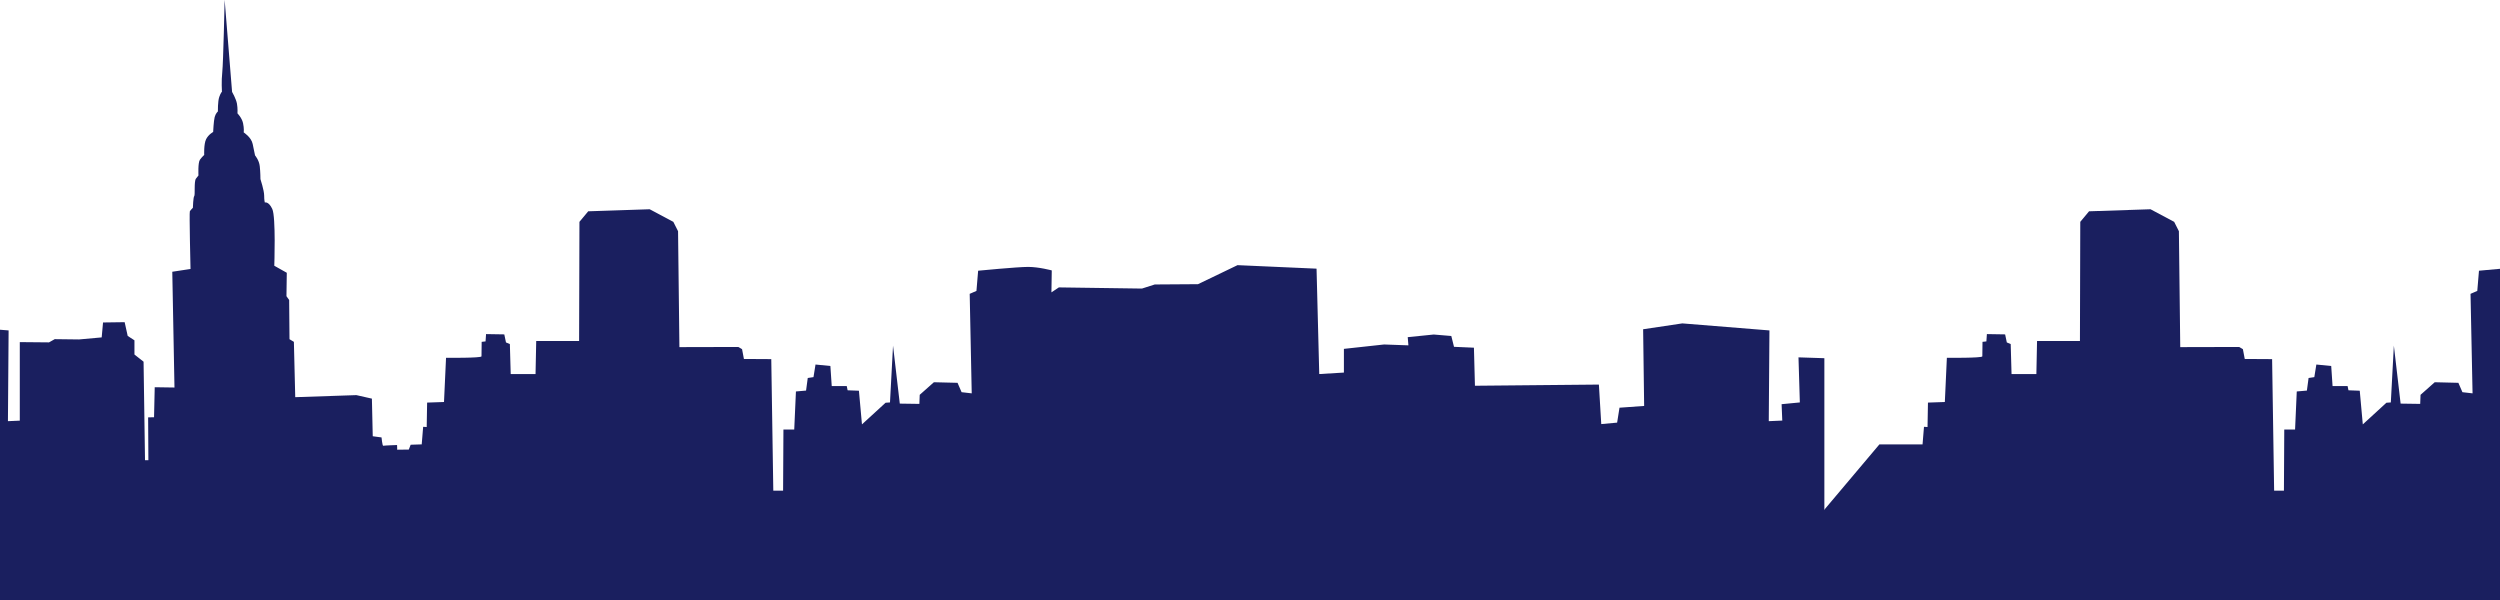
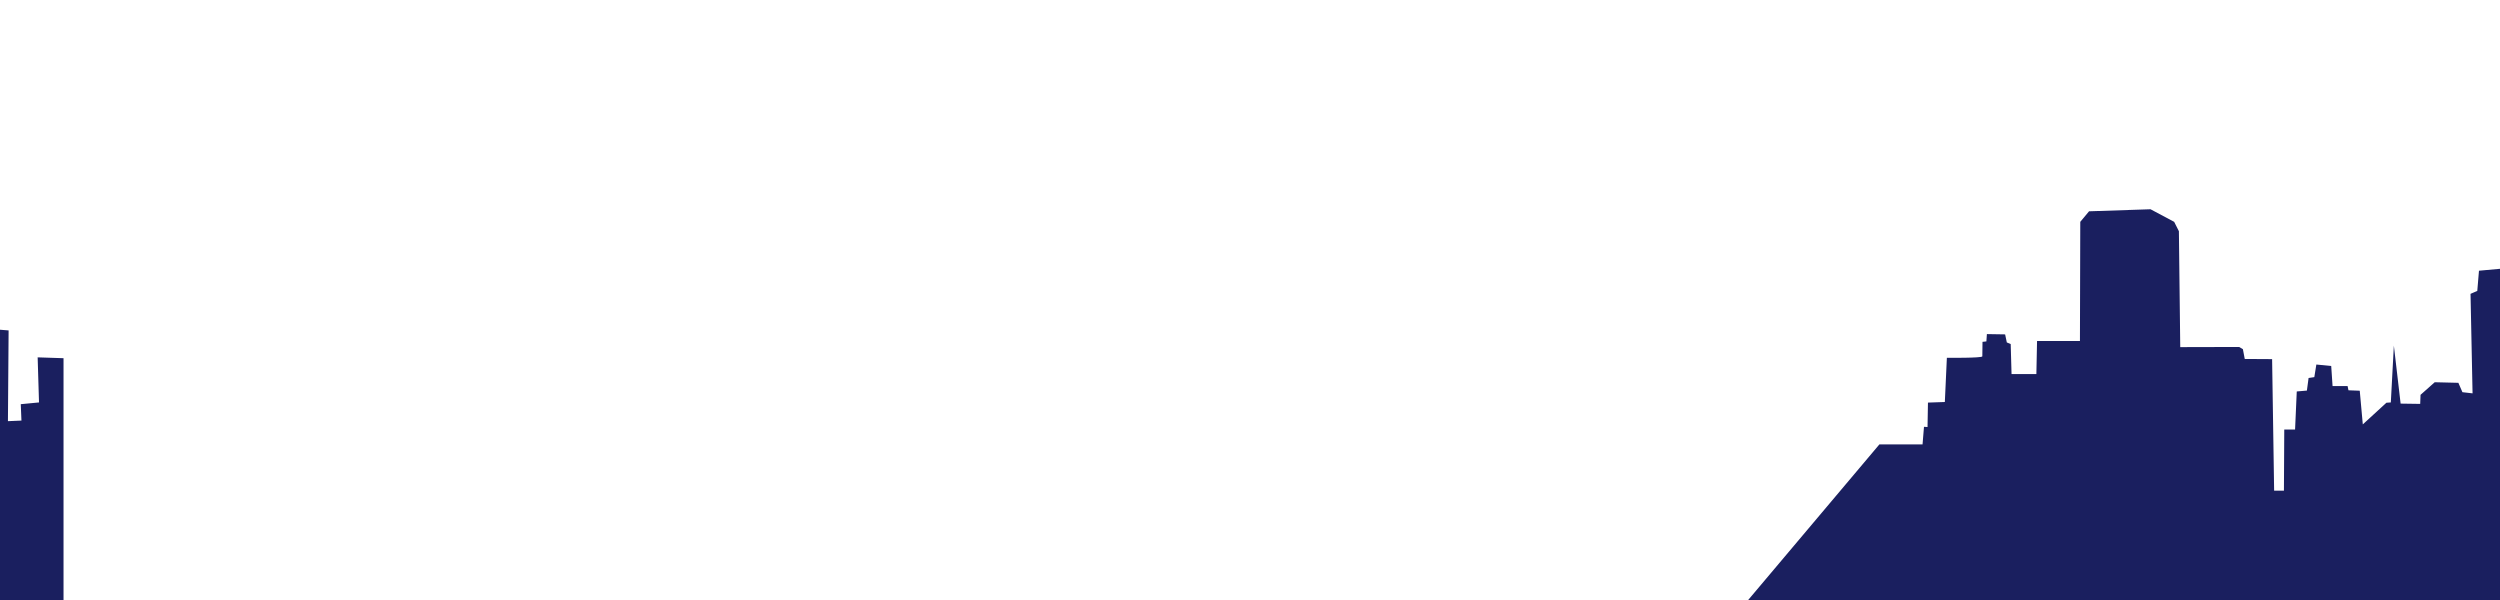
<svg xmlns="http://www.w3.org/2000/svg" width="3000px" height="720px" viewBox="0 0 3000 720" version="1.1">
  <title>Artboard</title>
  <g id="Artboard" stroke="none" stroke-width="1" fill="none" fill-rule="evenodd">
-     <path d="M269.574,-0.206 C269.574,-0.206 267.948,75.663 266.733,86.553 C265.518,97.442 266.326,110.084 266.326,110.084 C266.326,110.084 264.908,111.138 263.088,116.405 C261.263,121.68 261.458,133.797 261.458,133.797 C261.458,133.797 258.828,135.902 257.609,140.466 C256.394,145.034 255.789,158.383 255.789,158.383 C255.789,158.383 250.111,161.368 247.279,167.164 C244.438,172.96 245.047,185.958 245.047,185.958 C245.047,185.958 242.617,188.066 239.98,191.576 C237.346,195.082 238.155,210.548 238.155,210.548 C238.155,210.548 237.549,211.246 235.115,214.405 C232.68,217.567 234.306,234.249 233.091,235.311 C231.872,236.361 231.465,249.359 231.465,249.359 C231.465,249.359 228.633,252.166 227.816,253.572 C227.007,254.977 228.624,322.765 228.624,322.765 L206.744,326.105 L209.373,465.025 L185.668,464.673 L184.851,500.677 L177.76,500.851 L178.064,552.228 L174.013,552.228 L172.281,434.029 L161.337,425.43 L161.337,408.385 L153.233,403.122 L149.584,386.61 L123.643,386.966 L122.03,404.879 L94.87,407.331 L65.691,406.979 L58.803,410.853 L23.747,410.531 L23.747,1043.793 L2189.234,1043.793 L2189.234,429.837 L2158.183,428.826 L2159.809,482.917 L2137.924,485.025 L2138.733,504.691 L2122.522,505.398 L2123.33,396.509 L2018.772,388.075 L1971.76,395.108 L1972.975,487.133 L1943.394,489.242 L1940.557,507.151 L1921.509,508.904 L1918.668,461.489 L1769.931,462.899 L1768.716,417.229 L1744.803,416.183 L1741.56,403.186 L1720.488,401.424 L1689.277,404.591 L1690.09,414.422 L1660.91,413.376 L1612.683,418.639 L1612.683,447.09 L1583.097,448.847 L1579.854,322.392 L1485.026,318.184 L1437.603,341.012 L1385.726,341.364 L1370.332,346.279 L1270.63,344.878 L1261.71,350.852 L1262.116,324.505 C1262.116,324.505 1246.718,320.292 1233.745,320.292 C1220.777,320.292 1173.765,324.856 1173.765,324.856 L1171.741,349.09 L1163.634,352.609 L1166.068,472.032 L1153.909,470.626 L1149.044,459.385 L1120.673,458.682 L1103.653,473.793 L1103.243,484.669 L1079.741,484.326 L1071.638,414.778 L1067.988,482.921 L1062.717,483.272 L1034.355,509.264 L1030.701,468.869 L1017.127,468.34 L1016.111,463.251 L998.075,463.251 L996.454,439.19 L978.621,437.433 L976.186,452.543 L969.298,453.593 L967.27,468.7 L955.115,469.75 L953.087,515.411 L940.119,515.411 L939.712,588.825 L927.959,588.825 L925.529,430.943 L892.696,430.76 L890.473,418.995 L886.015,416.366 L815.294,416.539 L813.672,277.446 L807.995,266.21 L779.628,251.099 L705.867,253.559 L695.333,266.21 L694.927,409.164 L643.456,409.164 L642.648,448.856 L612.854,448.856 L611.838,412.851 L607.177,410.921 L605.153,401.264 L583.269,400.904 L582.659,409.689 L577.998,410.214 C577.998,410.214 577.799,425.43 577.799,427.606 C577.799,429.787 535.24,429.363 535.24,429.363 L532.806,482.404 L512.547,483.107 L512.039,512.435 L507.784,512.172 L506.061,533.244 L492.792,533.68 L490.557,539.476 L476.674,539.654 L476.471,534.031 C476.471,534.031 460.87,534.565 459.858,534.916 C458.842,535.268 457.834,524.907 457.834,524.907 L447.296,523.498 L446.28,478.361 L427.634,474.144 L354.284,476.604 L352.662,410.218 L347.395,407.06 L346.989,359.992 L343.746,355.428 L344.152,327.329 L329.152,318.895 C329.152,318.895 331.176,260.236 326.722,250.752 C322.263,241.268 317.805,243.03 317.805,243.03 C317.805,243.03 316.992,240.57 316.992,234.596 C316.992,228.626 312.534,214.926 312.534,214.926 C312.534,214.926 312.534,206.852 311.721,199.472 C310.917,192.097 306.048,186.479 306.048,186.479 C306.048,186.479 304.833,180.856 303.216,172.778 C301.59,164.704 292.474,158.908 292.474,158.908 C292.474,158.908 293.08,154.34 291.666,147.837 C290.243,141.338 284.972,136.075 284.972,136.075 C284.972,136.075 285.383,130.275 284.367,124.483 C283.355,118.687 278.494,110.262 278.494,110.262 L269.574,-0.206 Z" id="Clip-2" fill="#1A1F5F" />
    <path d="M1824.747,1043.793 L3990.234,1043.793 L3990.234,429.837 L3959.183,428.826 L3960.809,482.917 L3938.924,485.025 L3939.733,504.691 L3923.522,505.398 L3924.33,396.509 L3819.772,388.075 L3772.76,395.108 L3773.975,487.133 L3744.394,489.242 L3741.557,507.151 L3722.509,508.904 L3719.668,461.489 L3570.931,462.899 L3569.716,417.229 L3545.803,416.183 L3542.56,403.186 L3521.488,401.424 L3490.277,404.591 L3491.09,414.422 L3461.91,413.376 L3413.683,418.639 L3413.683,447.09 L3384.097,448.847 L3380.854,322.392 L3286.026,318.184 L3238.603,341.012 L3186.726,341.364 L3171.332,346.279 L3071.63,344.878 L3062.71,350.852 L3063.116,324.505 C3063.116,324.505 3047.718,320.292 3034.745,320.292 C3021.777,320.292 2974.765,324.856 2974.765,324.856 L2972.741,349.09 L2964.634,352.609 L2967.068,472.032 L2954.909,470.626 L2950.044,459.385 L2921.673,458.682 L2904.653,473.793 L2904.243,484.669 L2880.741,484.326 L2872.638,414.778 L2868.988,482.921 L2863.717,483.272 L2835.355,509.264 L2831.701,468.869 L2818.127,468.34 L2817.111,463.251 L2799.075,463.251 L2797.454,439.19 L2779.621,437.433 L2777.186,452.543 L2770.298,453.593 L2768.27,468.7 L2756.115,469.75 L2754.087,515.411 L2741.119,515.411 L2740.712,588.825 L2728.959,588.825 L2726.529,430.943 L2693.696,430.76 L2691.473,418.995 L2687.015,416.366 L2616.294,416.539 L2614.672,277.446 L2608.995,266.21 L2580.628,251.099 L2506.867,253.559 L2496.333,266.21 L2495.927,409.164 L2444.456,409.164 L2443.648,448.856 L2413.854,448.856 L2412.838,412.851 L2408.177,410.921 L2406.153,401.264 L2384.269,400.904 L2383.659,409.689 L2378.998,410.214 C2378.998,410.214 2378.799,425.43 2378.799,427.606 C2378.799,429.787 2336.24,429.363 2336.24,429.363 L2333.806,482.404 L2313.547,483.107 L2313.039,512.435 L2308.784,512.172 L2307.061,533.244 L2255.302,533.244 L1824.747,1043.793 Z" id="Clip-2-Copy" fill="#1A1F5F" />
    <path d="M-1843.426,-0.206 C-1843.426,-0.206 -1845.052,75.663 -1846.267,86.553 C-1847.482,97.442 -1846.674,110.084 -1846.674,110.084 C-1846.674,110.084 -1848.092,111.138 -1849.912,116.405 C-1851.737,121.68 -1851.542,133.797 -1851.542,133.797 C-1851.542,133.797 -1854.172,135.902 -1855.391,140.466 C-1856.606,145.034 -1857.211,158.383 -1857.211,158.383 C-1857.211,158.383 -1862.889,161.368 -1865.721,167.164 C-1868.562,172.96 -1867.953,185.958 -1867.953,185.958 C-1867.953,185.958 -1870.383,188.066 -1873.02,191.576 C-1875.654,195.082 -1874.845,210.548 -1874.845,210.548 C-1874.845,210.548 -1875.451,211.246 -1877.885,214.405 C-1880.32,217.567 -1878.694,234.249 -1879.909,235.311 C-1881.128,236.361 -1881.535,249.359 -1881.535,249.359 C-1881.535,249.359 -1884.367,252.166 -1885.184,253.572 C-1885.993,254.977 -1884.376,322.765 -1884.376,322.765 L-1906.256,326.105 L-1903.627,465.025 L-1927.332,464.673 L-1928.149,500.677 L-1935.24,500.851 L-1934.936,552.228 L-1938.987,552.228 L-1940.719,434.029 L-1951.663,425.43 L-1951.663,408.385 L-1959.767,403.122 L-1963.416,386.61 L-1989.357,386.966 L-1990.97,404.879 L-2018.13,407.331 L-2047.309,406.979 L-2054.197,410.853 L-2089.253,410.531 L-2089.253,1043.793 L76.234,1043.793 L76.234,429.837 L45.183,428.826 L46.809,482.917 L24.924,485.025 L25.733,504.691 L9.522,505.398 L10.33,396.509 L-94.228,388.075 L-141.24,395.108 L-140.025,487.133 L-169.606,489.242 L-172.443,507.151 L-191.491,508.904 L-194.332,461.489 L-343.069,462.899 L-344.284,417.229 L-368.197,416.183 L-371.44,403.186 L-392.511,401.424 L-423.723,404.591 L-422.91,414.422 L-452.09,413.376 L-500.317,418.639 L-500.317,447.09 L-529.903,448.847 L-533.146,322.392 L-627.974,318.184 L-675.397,341.012 L-727.274,341.364 L-742.668,346.279 L-842.37,344.878 L-851.29,350.852 L-850.884,324.505 C-850.884,324.505 -866.282,320.292 -879.255,320.292 C-892.223,320.292 -939.235,324.856 -939.235,324.856 L-941.259,349.09 L-949.366,352.609 L-946.932,472.032 L-959.091,470.626 L-963.956,459.385 L-992.327,458.682 L-1009.346,473.793 L-1009.757,484.669 L-1033.259,484.326 L-1041.362,414.778 L-1045.012,482.921 L-1050.283,483.272 L-1078.645,509.264 L-1082.299,468.869 L-1095.873,468.34 L-1096.889,463.251 L-1114.925,463.251 L-1116.546,439.19 L-1134.379,437.433 L-1136.814,452.543 L-1143.702,453.593 L-1145.73,468.7 L-1157.885,469.75 L-1159.913,515.411 L-1172.881,515.411 L-1173.288,588.825 L-1185.041,588.825 L-1187.471,430.943 L-1220.304,430.76 L-1222.527,418.995 L-1226.985,416.366 L-1297.706,416.539 L-1299.328,277.446 L-1305.005,266.21 L-1333.372,251.099 L-1407.133,253.559 L-1417.667,266.21 L-1418.073,409.164 L-1469.544,409.164 L-1470.352,448.856 L-1500.146,448.856 L-1501.162,412.851 L-1505.823,410.921 L-1507.847,401.264 L-1529.731,400.904 L-1530.341,409.689 L-1535.002,410.214 C-1535.002,410.214 -1535.201,425.43 -1535.201,427.606 C-1535.201,429.787 -1577.76,429.363 -1577.76,429.363 L-1580.194,482.404 L-1600.453,483.107 L-1600.961,512.435 L-1605.216,512.172 L-1606.939,533.244 L-1620.208,533.68 L-1622.443,539.476 L-1636.326,539.654 L-1636.529,534.031 C-1636.529,534.031 -1652.13,534.565 -1653.142,534.916 C-1654.158,535.268 -1655.166,524.907 -1655.166,524.907 L-1665.704,523.498 L-1666.72,478.361 L-1685.366,474.144 L-1758.716,476.604 L-1760.338,410.218 L-1765.605,407.06 L-1766.011,359.992 L-1769.254,355.428 L-1768.848,327.329 L-1783.848,318.895 C-1783.848,318.895 -1781.824,260.236 -1786.278,250.752 C-1790.737,241.268 -1795.195,243.03 -1795.195,243.03 C-1795.195,243.03 -1796.008,240.57 -1796.008,234.596 C-1796.008,228.626 -1800.466,214.926 -1800.466,214.926 C-1800.466,214.926 -1800.466,206.852 -1801.279,199.472 C-1802.083,192.097 -1806.952,186.479 -1806.952,186.479 C-1806.952,186.479 -1808.167,180.856 -1809.784,172.778 C-1811.41,164.704 -1820.526,158.908 -1820.526,158.908 C-1820.526,158.908 -1819.92,154.34 -1821.334,147.837 C-1822.757,141.338 -1828.028,136.075 -1828.028,136.075 C-1828.028,136.075 -1827.617,130.275 -1828.633,124.483 C-1829.645,118.687 -1834.506,110.262 -1834.506,110.262 L-1843.426,-0.206 Z" id="Clip-2-Copy-2" fill="#1A1F5F" />
  </g>
</svg>